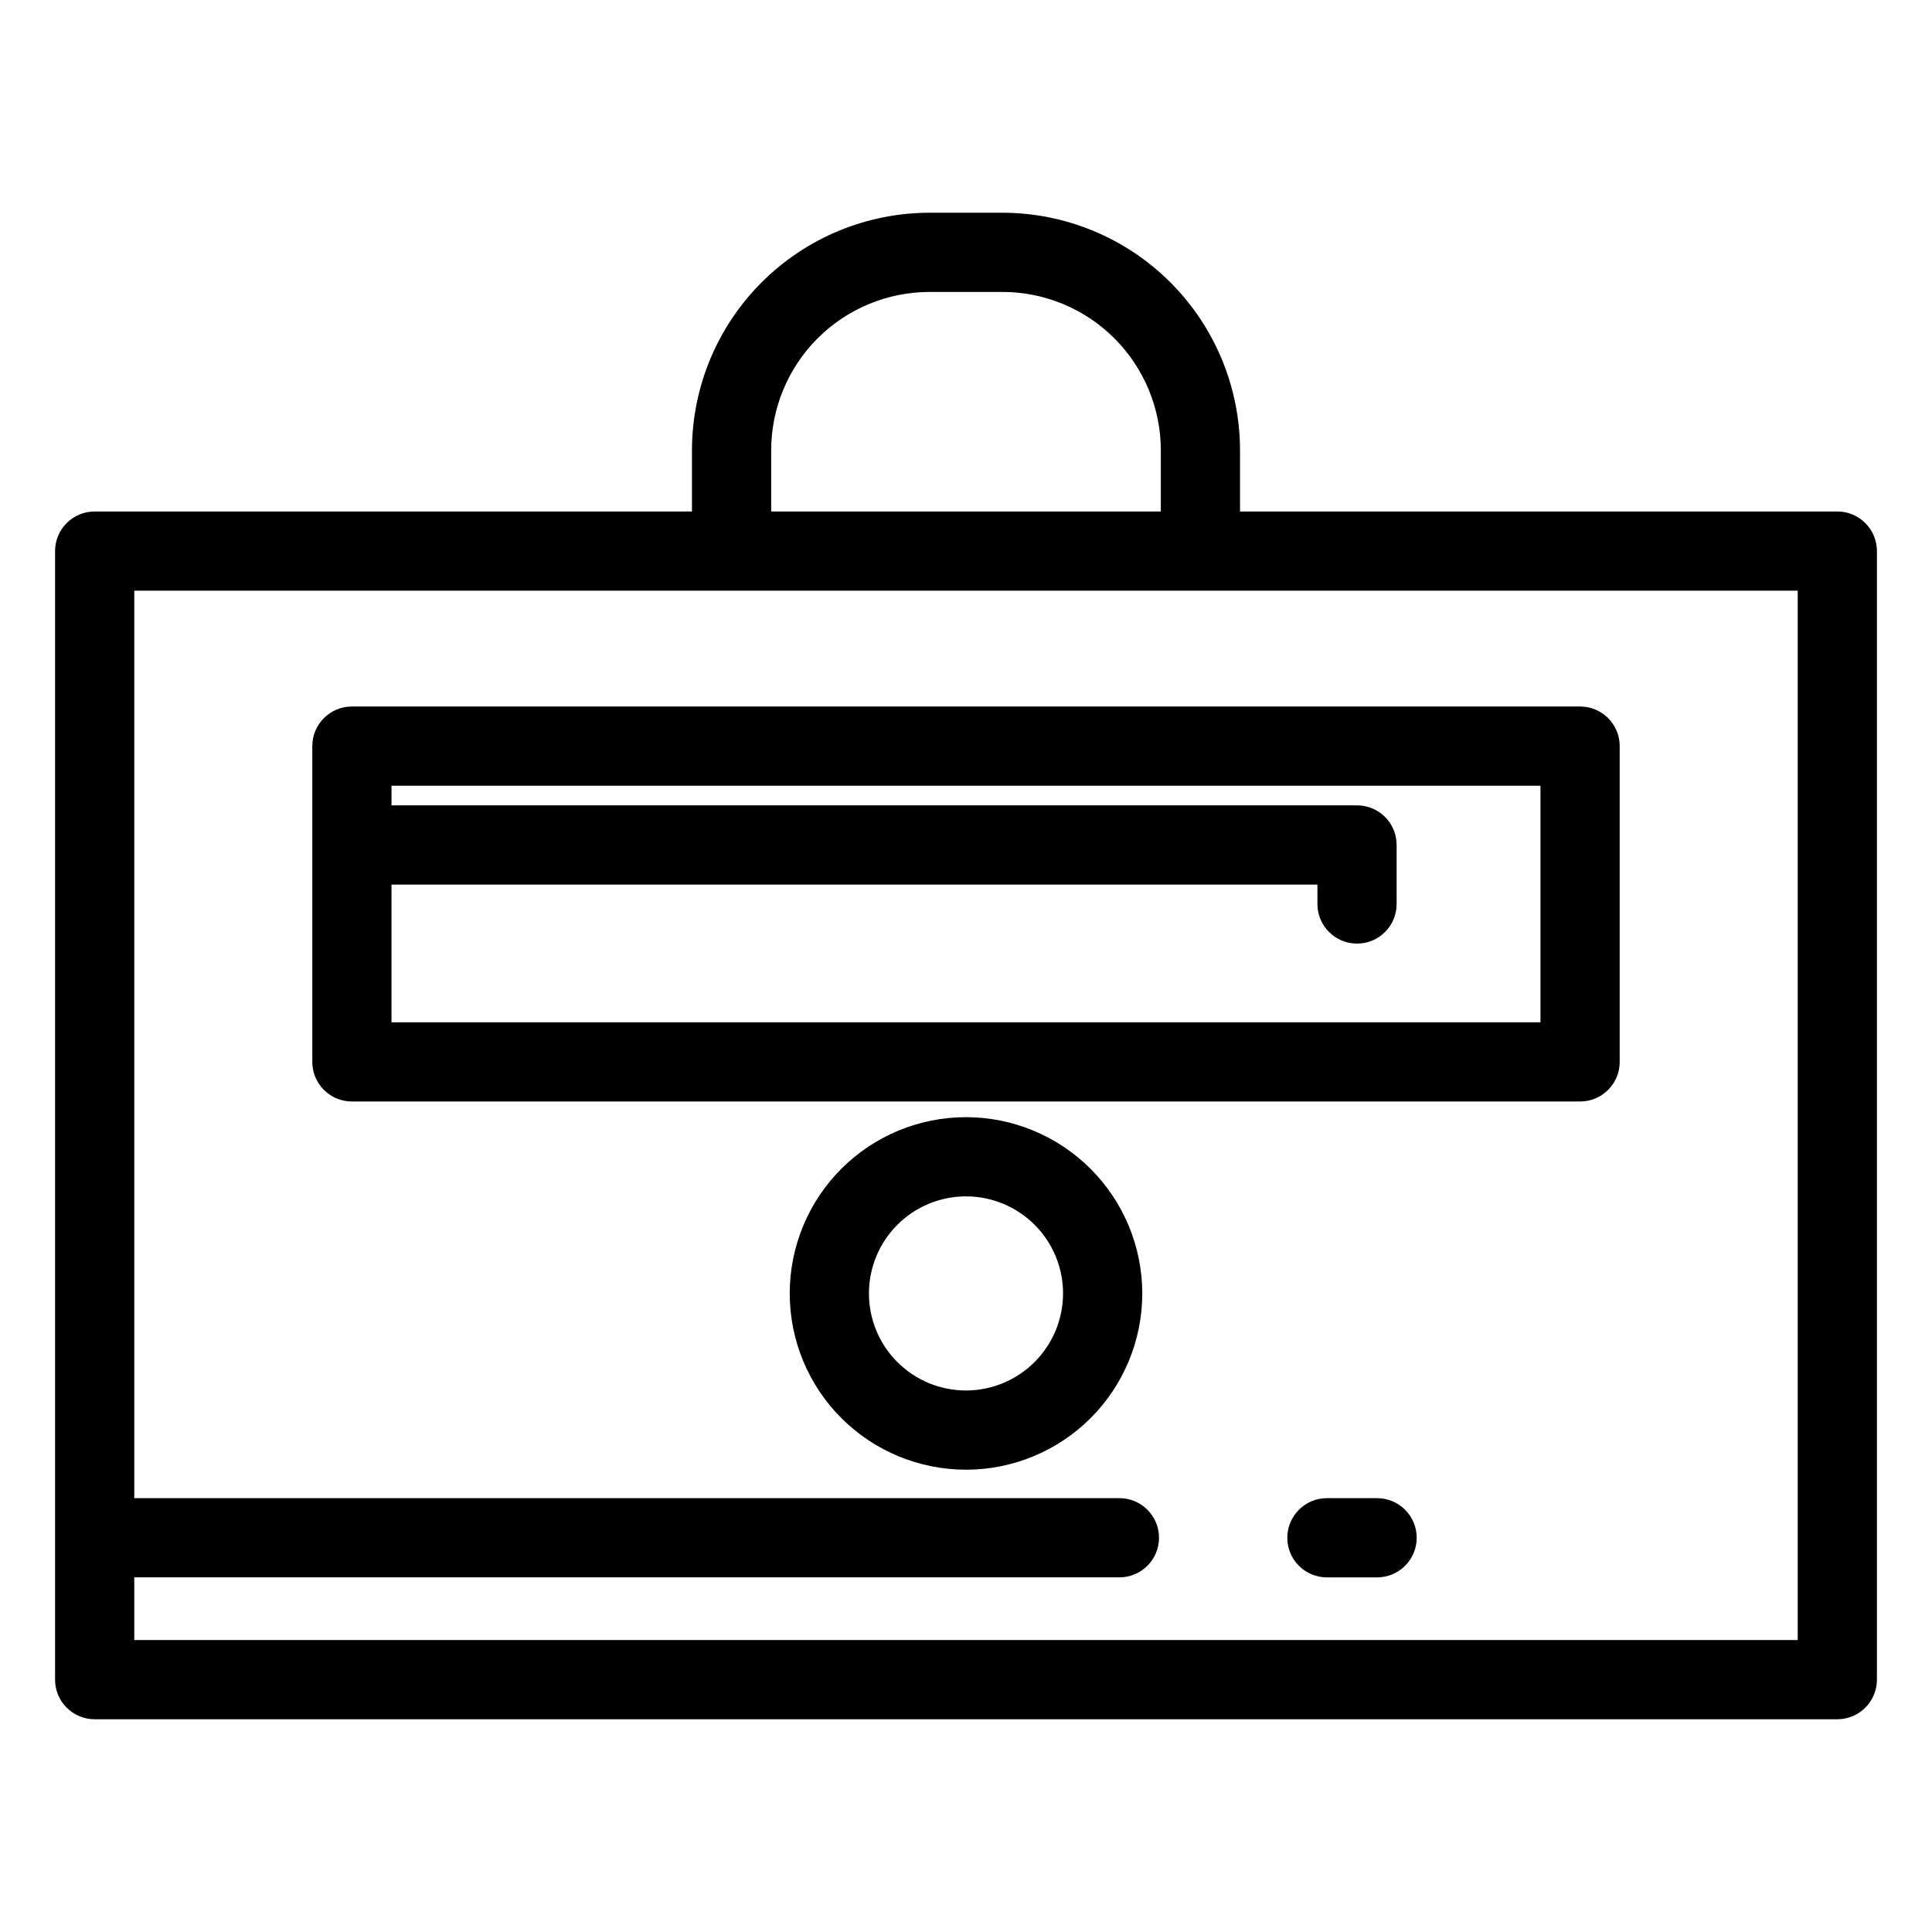
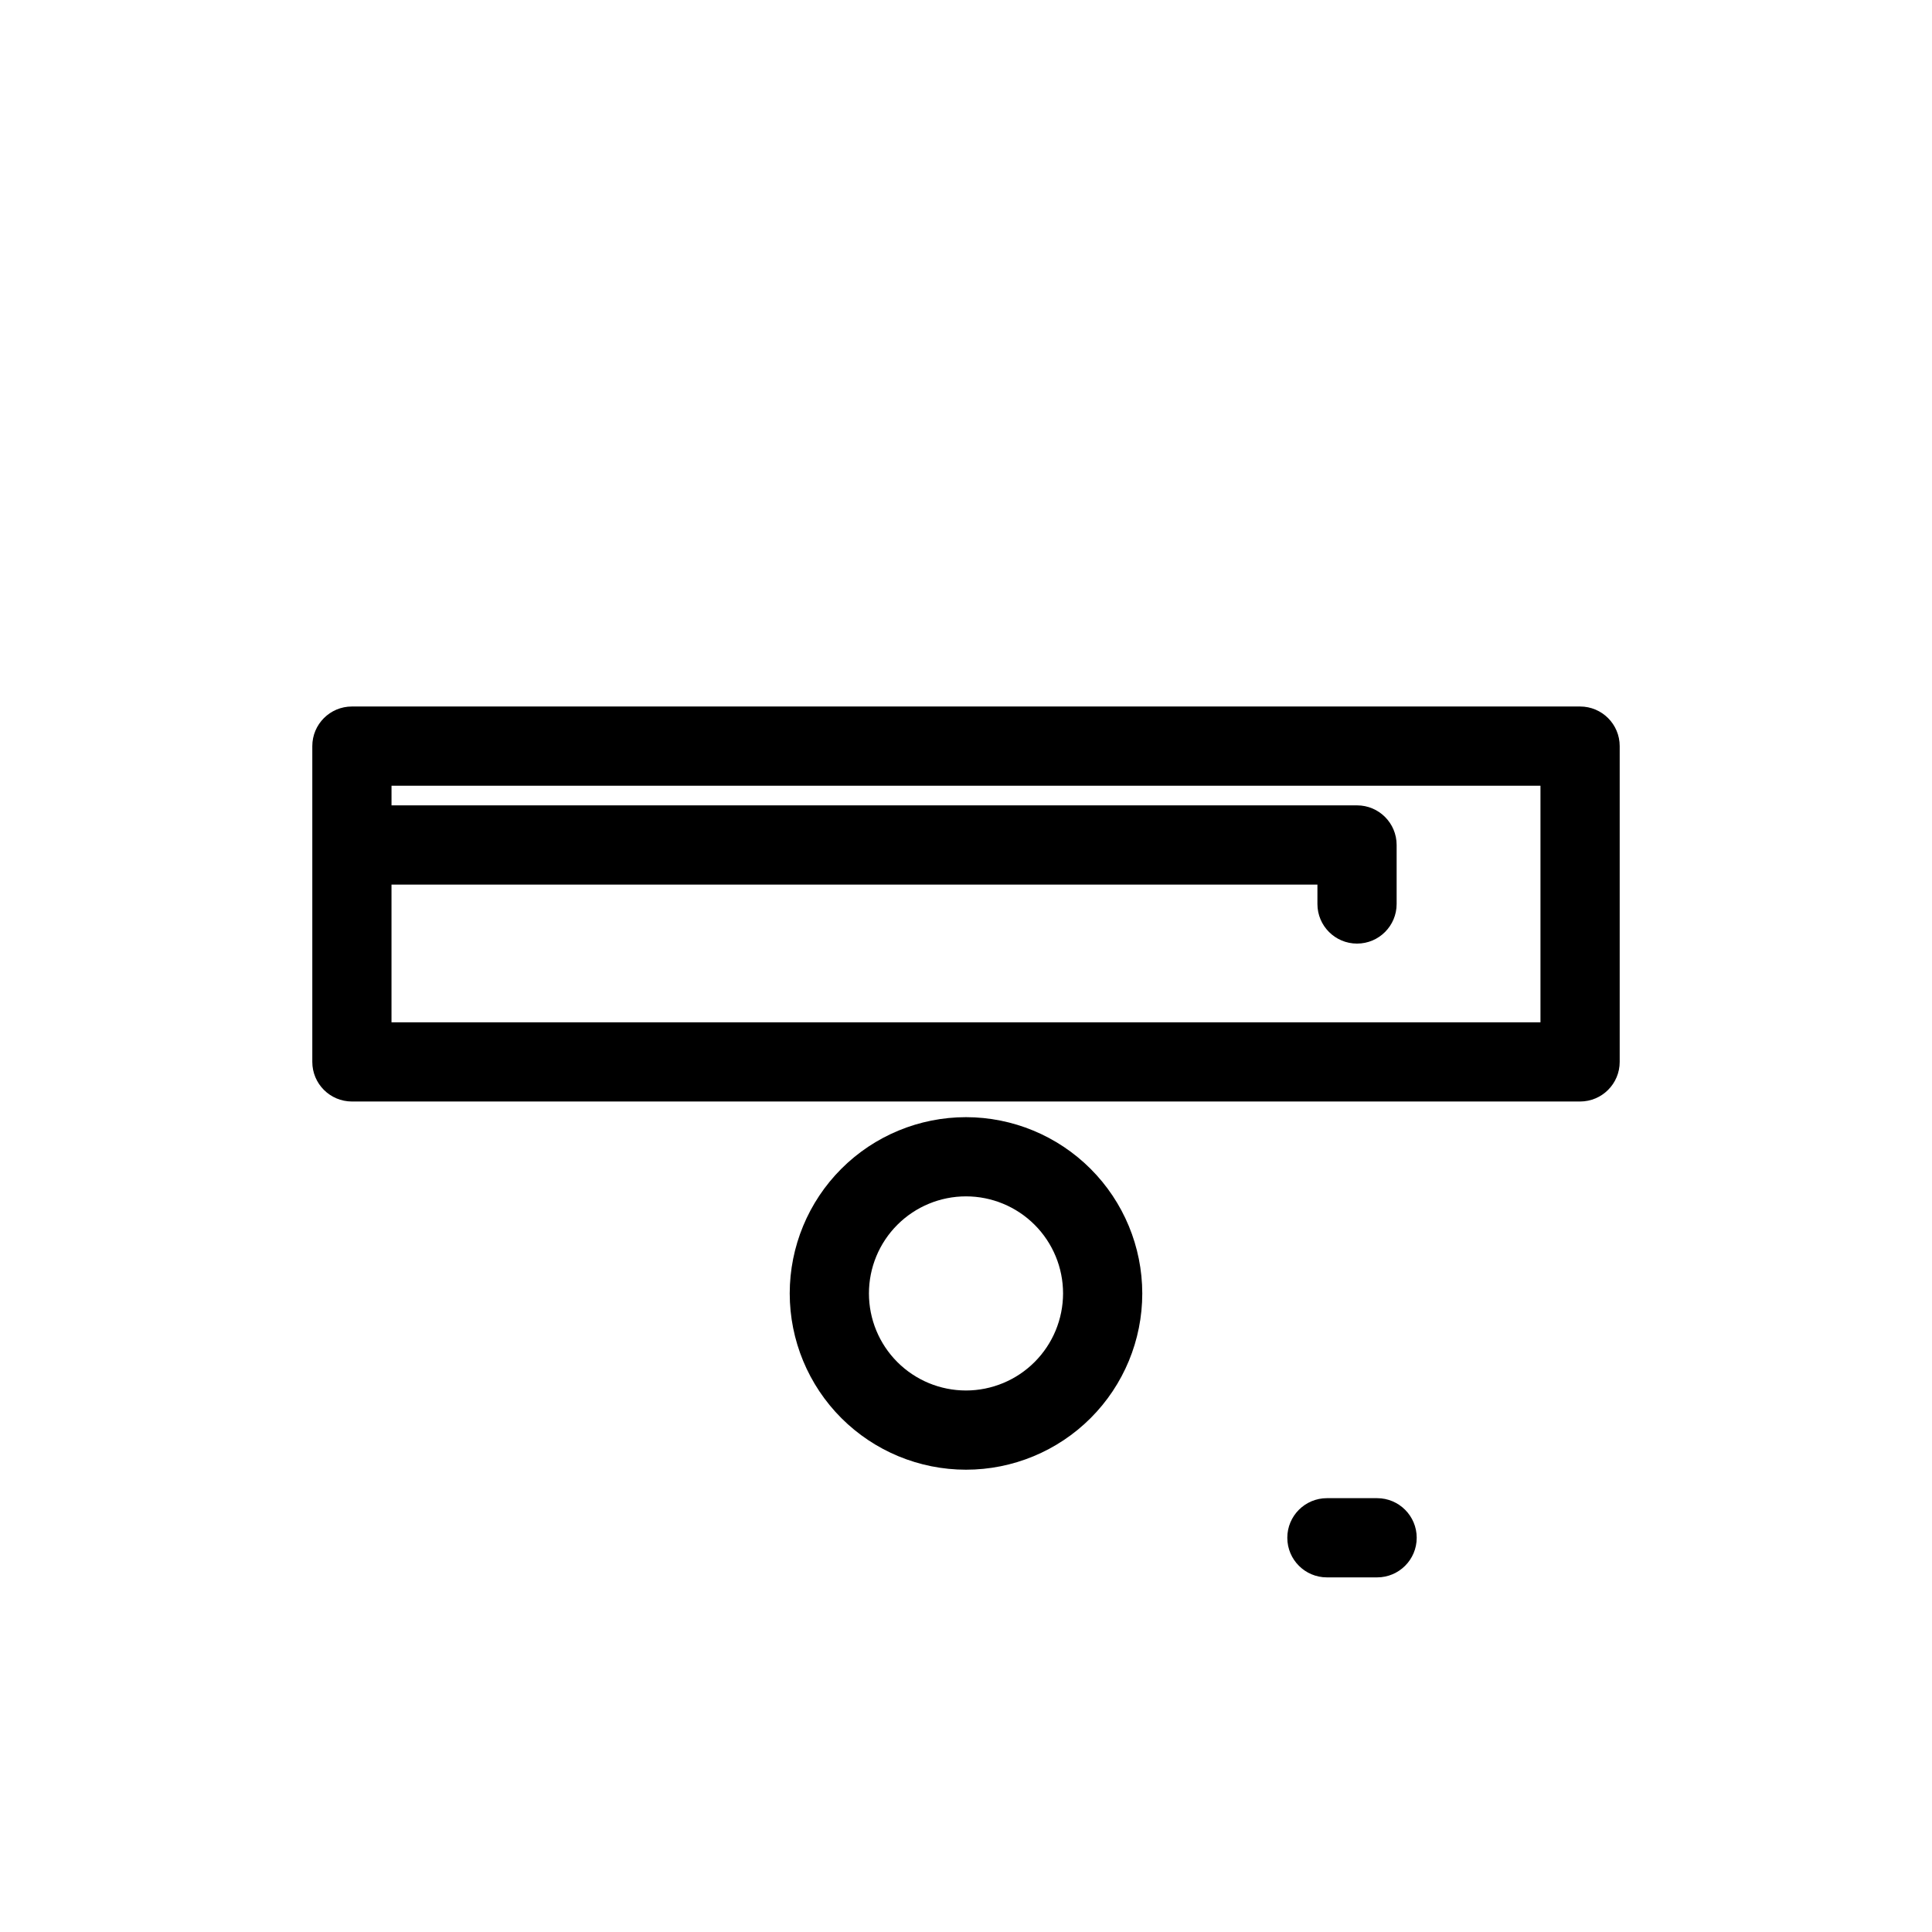
<svg xmlns="http://www.w3.org/2000/svg" fill="#000000" width="800px" height="800px" version="1.1" viewBox="144 144 512 512">
  <g>
-     <path d="m169.09 599.62h461.82c2.785 0 5.453-1.105 7.422-3.074s3.074-4.637 3.074-7.422v-299.08c0-2.785-1.105-5.453-3.074-7.422s-4.637-3.074-7.422-3.074h-158.29v-16.227c-0.02-16.688-6.66-32.688-18.457-44.488-11.801-11.801-27.801-18.438-44.488-18.457h-19.352c-16.691 0.02-32.688 6.656-44.488 18.457-11.801 11.801-18.438 27.801-18.457 44.488v16.227h-158.29c-5.797 0-10.496 4.699-10.496 10.496v299.08c0 2.785 1.105 5.453 3.074 7.422s4.637 3.074 7.422 3.074zm179.28-336.3c0.016-11.125 4.438-21.789 12.305-29.652 7.863-7.867 18.527-12.289 29.652-12.301h19.352c11.121 0.012 21.785 4.434 29.652 12.301 7.863 7.863 12.289 18.527 12.301 29.652v16.227h-103.26zm-10.496 37.219 282.54-0.004v278.09h-440.83v-16.609h261.07c5.797 0 10.496-4.699 10.496-10.496 0-5.797-4.699-10.496-10.496-10.496h-261.07v-240.49z" />
    <path d="m237.26 435.91h325.48c5.797-0.004 10.496-4.703 10.496-10.496v-83.688c0-5.797-4.699-10.496-10.496-10.496h-325.48c-5.797 0-10.496 4.699-10.496 10.496v83.688c0 5.793 4.699 10.492 10.496 10.496zm314.98-83.688v62.695h-304.49v-36.496h245.38v5.144c0 5.797 4.699 10.496 10.496 10.496s10.496-4.699 10.496-10.496v-15.641c0-5.797-4.699-10.496-10.496-10.496h-255.87v-5.207z" />
    <path d="m508.95 541.03h-13.305c-5.797 0-10.496 4.699-10.496 10.496 0 5.797 4.699 10.496 10.496 10.496h13.305c5.793 0 10.492-4.699 10.492-10.496 0-5.797-4.699-10.496-10.492-10.496z" />
    <path d="m400 440.06c-12.391 0-24.273 4.918-33.035 13.68-8.758 8.762-13.68 20.645-13.68 33.031 0 12.391 4.922 24.273 13.68 33.035 8.762 8.758 20.645 13.68 33.035 13.68 12.387 0 24.27-4.922 33.031-13.68 8.762-8.762 13.684-20.645 13.684-33.035-0.016-12.383-4.941-24.258-13.699-33.016-8.758-8.758-20.633-13.684-33.016-13.695zm0 72.438v-0.004c-6.824 0-13.367-2.707-18.191-7.531-4.824-4.824-7.531-11.367-7.531-18.191 0-6.82 2.707-13.363 7.531-18.188 4.824-4.824 11.367-7.535 18.191-7.535 6.82 0 13.363 2.711 18.188 7.535 4.824 4.824 7.535 11.367 7.535 18.188-0.012 6.82-2.723 13.359-7.547 18.18-4.82 4.824-11.359 7.535-18.176 7.543z" />
  </g>
</svg>